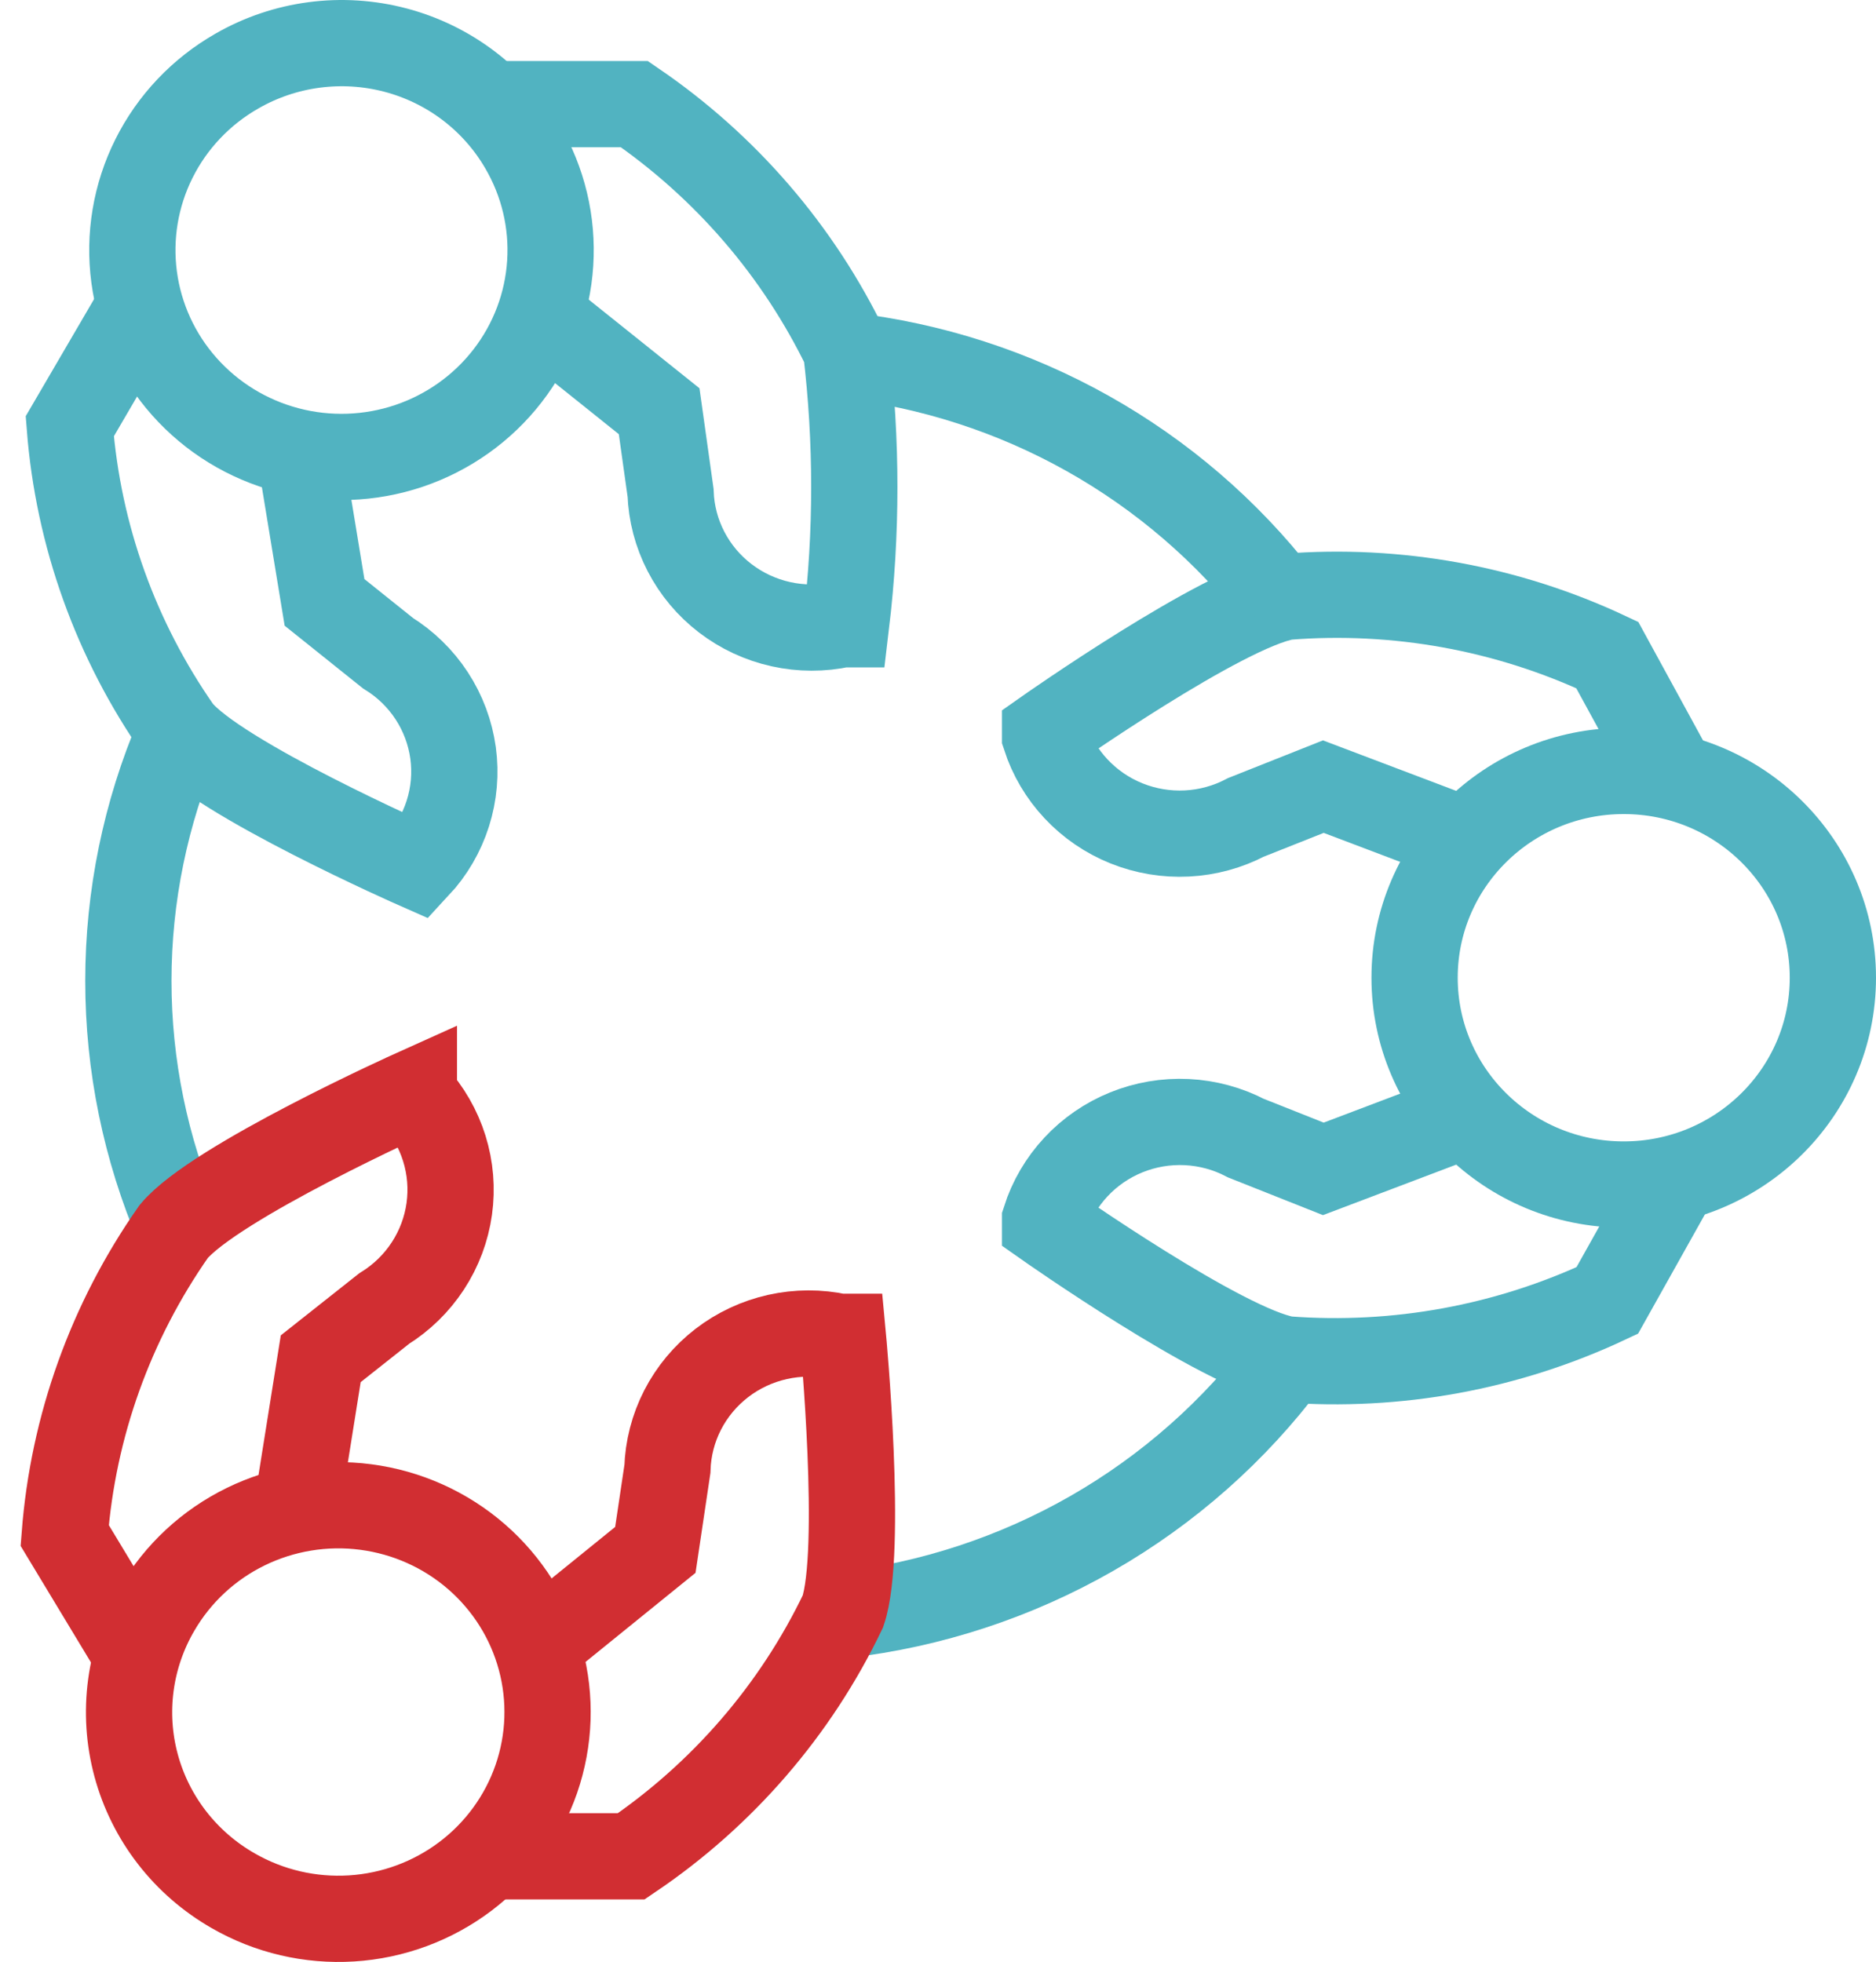
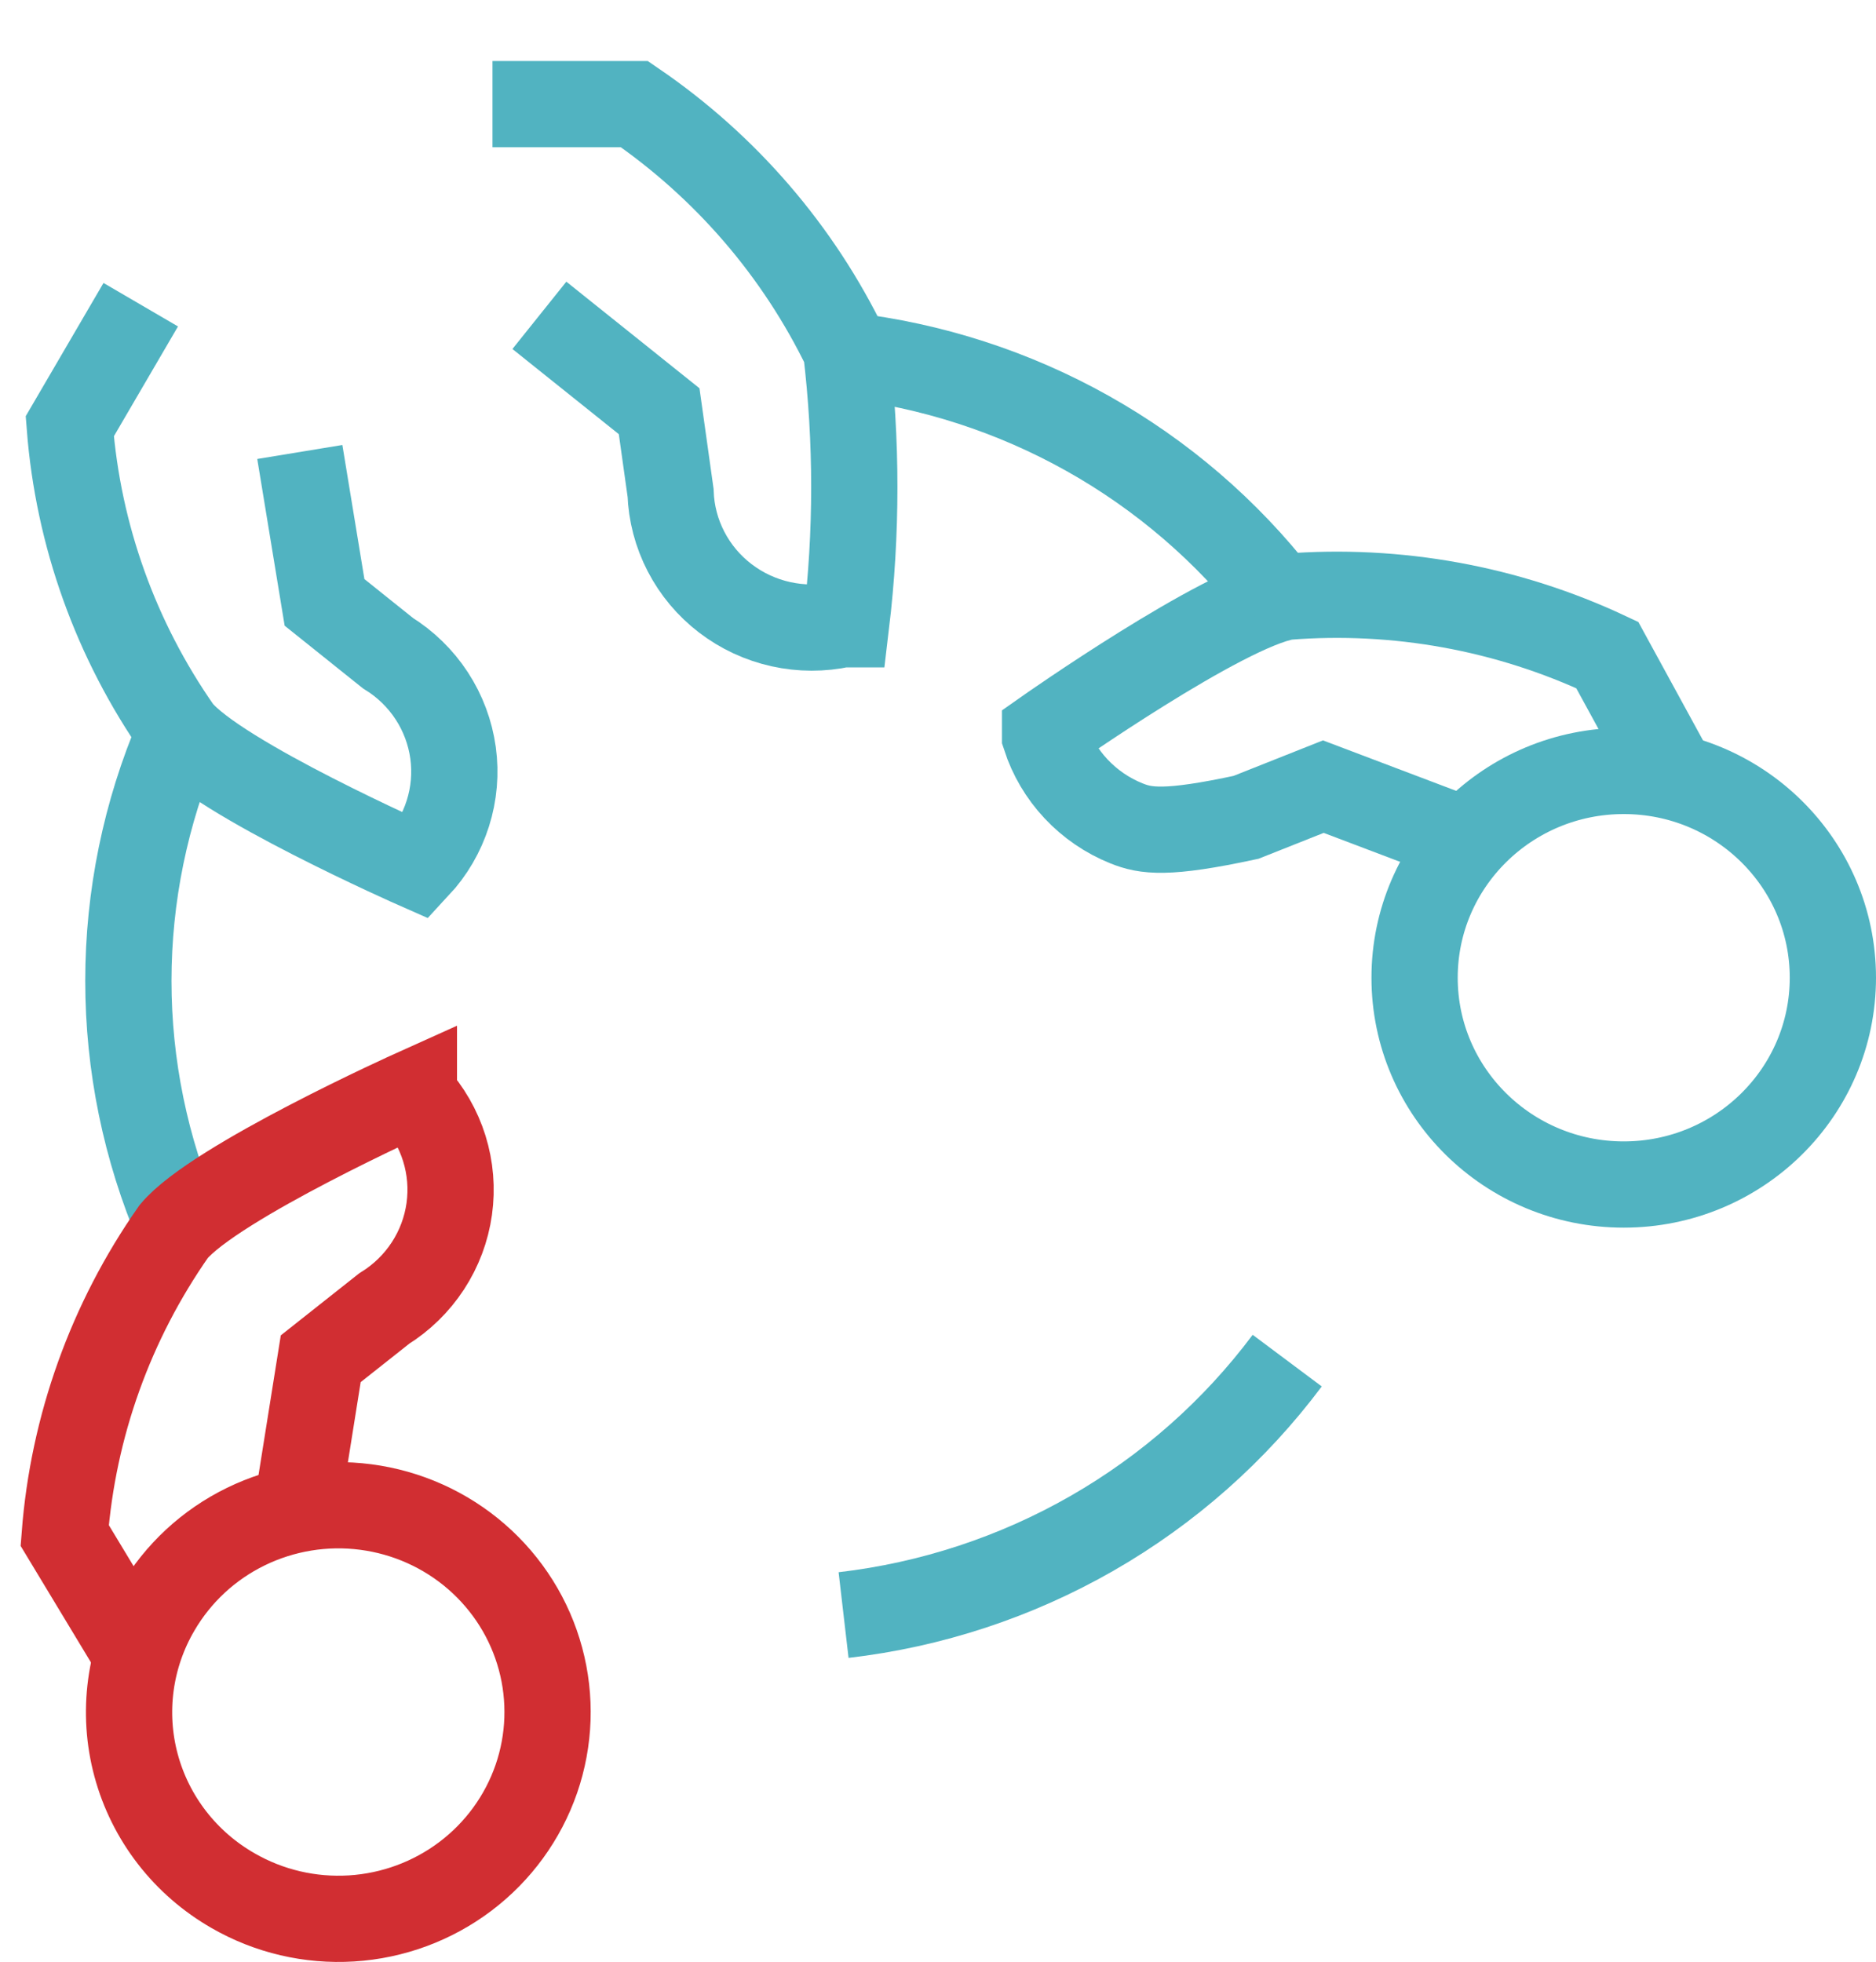
<svg xmlns="http://www.w3.org/2000/svg" width="87" height="91" viewBox="0 0 87 91" fill="none">
  <path d="M59.695 63.109C57.263 66.362 54.183 69.088 50.645 71.118C47.106 73.147 43.184 74.438 39.121 74.91" stroke="#51B3C1" stroke-width="4" stroke-miterlimit="10" />
  <path d="M8.29 56.889C6.748 53.284 5.953 49.41 5.953 45.495C5.953 41.581 6.748 37.706 8.29 34.102" stroke="#51B3C1" stroke-width="4" stroke-miterlimit="10" />
  <path d="M13.904 20.964L15.05 27.94L17.989 30.294C18.806 30.799 19.5 31.475 20.022 32.275C20.544 33.074 20.881 33.978 21.011 34.921C21.14 35.865 21.057 36.825 20.768 37.733C20.48 38.641 19.993 39.475 19.341 40.176C19.341 40.176 10.113 36.107 8.29 33.869C5.372 29.696 3.627 24.831 3.235 19.772L6.527 14.133" stroke="#51B3C1" stroke-width="4" stroke-miterlimit="10" />
  <path d="M25.014 14.626L30.568 19.073L31.098 22.852C31.131 23.802 31.375 24.734 31.814 25.58C32.252 26.427 32.873 27.168 33.633 27.75C34.393 28.333 35.274 28.743 36.212 28.951C37.15 29.159 38.123 29.161 39.062 28.956H39.239C39.745 24.727 39.745 20.454 39.239 16.225C37.029 11.645 33.644 7.716 29.422 4.831H22.839" stroke="#51B3C1" stroke-width="4" stroke-miterlimit="10" />
-   <path d="M24.22 6.779C25.186 8.421 25.637 10.308 25.516 12.203C25.396 14.098 24.71 15.915 23.544 17.424C22.379 18.933 20.787 20.066 18.97 20.68C17.153 21.293 15.193 21.36 13.337 20.87C11.482 20.381 9.816 19.358 8.549 17.931C7.282 16.505 6.472 14.738 6.221 12.856C5.97 10.973 6.289 9.06 7.139 7.357C7.989 5.654 9.331 4.239 10.994 3.292C12.094 2.66 13.309 2.25 14.569 2.084C15.829 1.918 17.11 1.999 18.339 2.323C19.567 2.647 20.719 3.207 21.728 3.972C22.737 4.737 23.584 5.691 24.22 6.779Z" stroke="#51B3C1" stroke-width="4" stroke-miterlimit="10" />
-   <path d="M24.867 76.363L30.392 71.887L30.951 68.137C30.98 67.184 31.221 66.249 31.657 65.399C32.094 64.549 32.715 63.805 33.475 63.219C34.236 62.633 35.118 62.221 36.058 62.011C36.998 61.801 37.974 61.798 38.915 62.004H39.092C39.092 62.004 40.032 71.974 39.092 74.735C36.895 79.316 33.507 83.238 29.275 86.1H22.721" stroke="#D12E32" stroke-width="4" stroke-miterlimit="10" />
  <path d="M13.757 70.026L14.874 63.022L17.813 60.696C18.627 60.191 19.32 59.515 19.842 58.716C20.364 57.917 20.702 57.016 20.834 56.074C20.966 55.132 20.887 54.173 20.604 53.264C20.32 52.355 19.839 51.519 19.194 50.814V50.669C19.194 50.669 9.966 54.825 8.055 57.121C5.133 61.292 3.388 66.158 3 71.218L6.351 76.77" stroke="#D12E32" stroke-width="4" stroke-miterlimit="10" />
  <path d="M7.291 74.62C8.25 72.974 9.68 71.647 11.402 70.807C13.124 69.967 15.059 69.65 16.962 69.899C18.866 70.147 20.652 70.948 22.095 72.201C23.537 73.454 24.572 75.102 25.066 76.937C25.561 78.771 25.494 80.71 24.874 82.507C24.253 84.304 23.108 85.878 21.582 87.031C20.056 88.183 18.219 88.862 16.302 88.981C14.386 89.1 12.477 88.654 10.818 87.699C9.717 87.07 8.752 86.233 7.979 85.235C7.206 84.237 6.639 83.098 6.312 81.883C5.984 80.668 5.902 79.401 6.07 78.155C6.238 76.908 6.653 75.707 7.291 74.62Z" stroke="#D12E32" stroke-width="4" stroke-miterlimit="10" />
-   <path d="M68.042 51.686L61.37 54.215L57.784 52.791C56.935 52.346 55.998 52.092 55.038 52.045C54.078 51.999 53.12 52.162 52.231 52.522C51.342 52.883 50.544 53.432 49.894 54.131C49.243 54.831 48.756 55.663 48.467 56.569V56.743C48.467 56.743 56.726 62.557 59.665 63.051C64.779 63.439 69.906 62.497 74.537 60.319L77.711 54.651" stroke="#51B3C1" stroke-width="4" stroke-miterlimit="10" />
-   <path d="M68.042 39.014L61.37 36.486L57.784 37.91C56.937 38.355 56.001 38.611 55.043 38.659C54.085 38.707 53.128 38.547 52.239 38.189C51.351 37.832 50.553 37.285 49.901 36.589C49.249 35.893 48.76 35.064 48.467 34.16V33.986C48.467 33.986 56.726 28.173 59.665 27.679C64.776 27.274 69.906 28.206 74.537 30.382L77.711 36.195" stroke="#51B3C1" stroke-width="4" stroke-miterlimit="10" />
+   <path d="M68.042 39.014L61.37 36.486L57.784 37.91C54.085 38.707 53.128 38.547 52.239 38.189C51.351 37.832 50.553 37.285 49.901 36.589C49.249 35.893 48.76 35.064 48.467 34.16V33.986C48.467 33.986 56.726 28.173 59.665 27.679C64.776 27.274 69.906 28.206 74.537 30.382L77.711 36.195" stroke="#51B3C1" stroke-width="4" stroke-miterlimit="10" />
  <path d="M75.301 54.941C80.658 54.941 85 50.647 85 45.349C85 40.052 80.658 35.758 75.301 35.758C69.945 35.758 65.602 40.052 65.602 45.349C65.602 50.647 69.945 54.941 75.301 54.941Z" stroke="#51B3C1" stroke-width="4" stroke-miterlimit="10" />
  <path d="M39.268 16.488C43.2 16.943 46.999 18.173 50.442 20.105C53.885 22.037 56.901 24.632 59.313 27.736" stroke="#51B3C1" stroke-width="4" stroke-miterlimit="10" />
</svg>